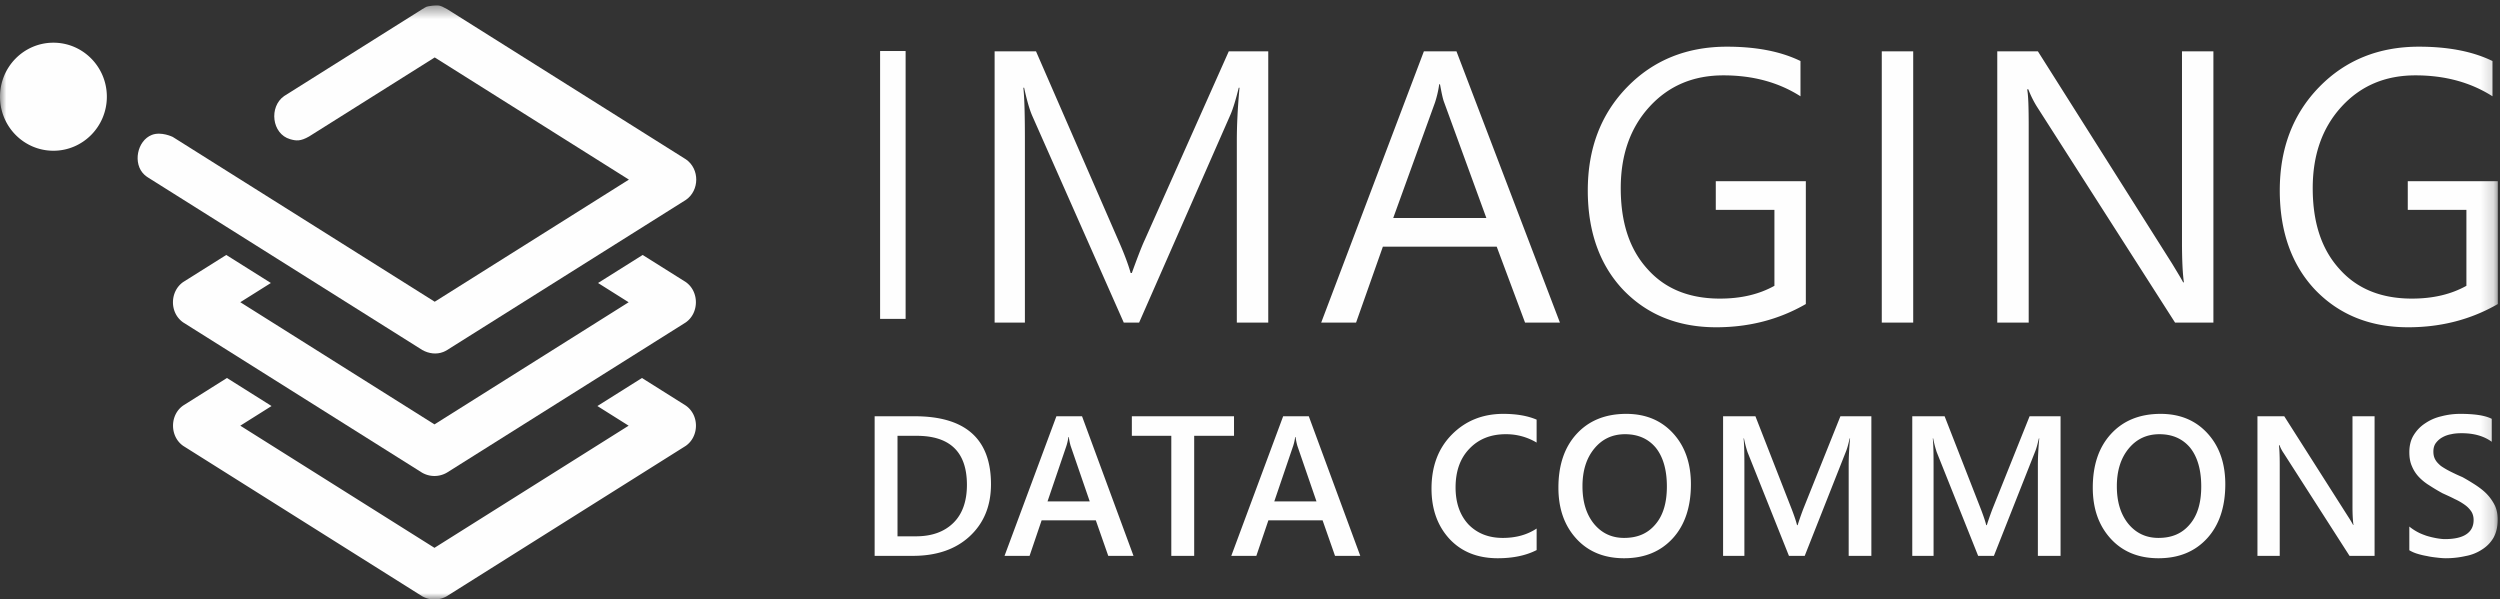
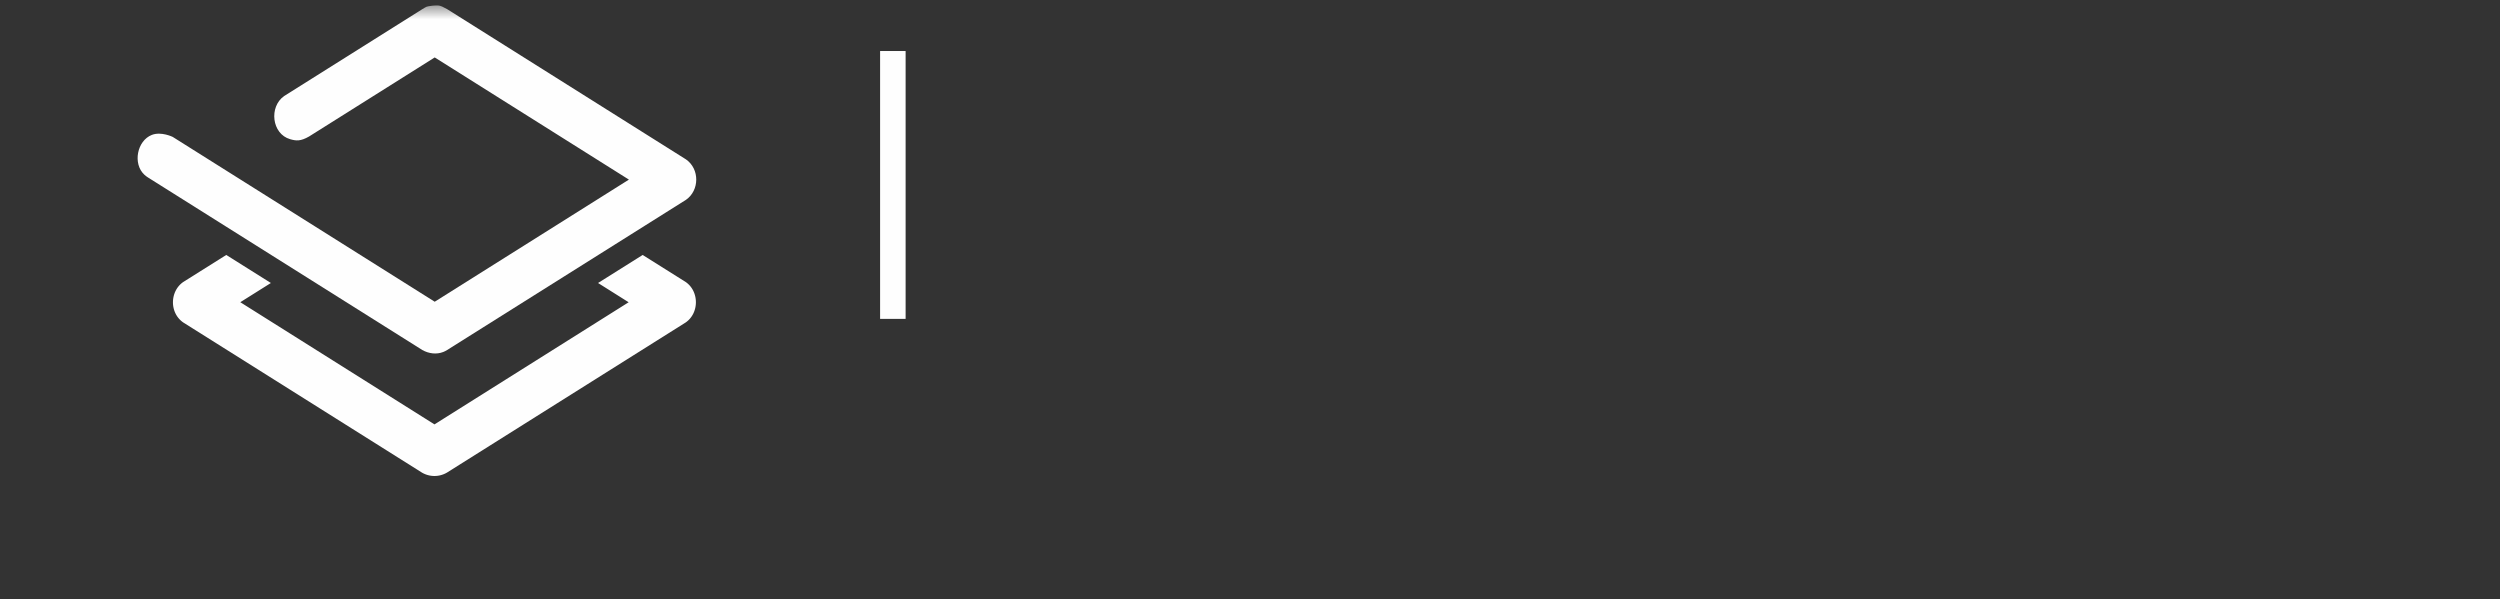
<svg xmlns="http://www.w3.org/2000/svg" xmlns:xlink="http://www.w3.org/1999/xlink" width="196" height="47" viewBox="0 0 196 47">
  <rect x="0" y="0" width="196" height="47" fill="#333333" stroke="none" />
  <defs>
    <path id="a" d="M0 47h195.83V.426H0z" />
  </defs>
  <g fill="none" fill-rule="evenodd">
    <path fill="#FEFEFE" d="M69 25h2V4h-2z" />
    <g>
-       <path fill="#FEFEFE" d="M99.43 25.294h-2.463V11.013c0-1.124.06-2.492.21-4.133h-.06c-.24.972-.45 1.641-.63 2.067l-7.182 16.347h-1.201L80.923 9.068c-.21-.486-.421-1.216-.631-2.188h-.06c.09.851.12 2.249.12 4.163v14.251h-2.374V4.024h3.245l6.46 14.828c.51 1.154.811 2.006.961 2.553h.09c.421-1.155.752-2.037 1.022-2.614l6.58-14.767h3.095v21.27zM116.53 17.09l-3.304-9.055c-.12-.304-.211-.79-.331-1.428h-.06a8.426 8.426 0 0 1-.33 1.428l-3.276 9.055h7.301zm5.77 8.204h-2.735l-2.223-5.956h-8.924l-2.103 5.956h-2.734l8.052-21.27h2.554l8.112 21.27zM141.578 23.836c-2.104 1.215-4.447 1.822-7.031 1.822-3.005 0-5.439-1.002-7.301-2.947-1.833-1.945-2.764-4.558-2.764-7.779 0-3.282 1.021-5.986 3.094-8.112 2.044-2.097 4.657-3.16 7.813-3.16 2.283 0 4.205.364 5.768 1.124v2.765c-1.713-1.094-3.726-1.641-6.04-1.641-2.373 0-4.296.82-5.798 2.462-1.502 1.64-2.253 3.767-2.253 6.38 0 2.704.69 4.801 2.103 6.35 1.382 1.55 3.275 2.31 5.679 2.31 1.652 0 3.064-.334 4.266-1.003v-5.955h-4.597v-2.248h7.06v9.632z" />
      <mask id="b" fill="#fff">
        <use xlink:href="#a" />
      </mask>
-       <path fill="#FEFEFE" d="M147.531 25.294h2.464V4.024h-2.464zM173.53 25.294h-3.004L159.68 8.339a7.933 7.933 0 0 1-.66-1.337h-.09c.09.456.12 1.428.12 2.917v15.375h-2.464V4.024h3.185l10.546 16.682c.42.699.72 1.185.841 1.428h.06c-.09-.608-.15-1.671-.15-3.13V4.024h2.463v21.27zM195.83 23.836c-2.103 1.215-4.447 1.822-7.031 1.822-3.004 0-5.438-1.002-7.301-2.947-1.833-1.945-2.764-4.558-2.764-7.779 0-3.282 1.022-5.986 3.094-8.112 2.044-2.097 4.658-3.16 7.812-3.16 2.284 0 4.206.364 5.77 1.124v2.765c-1.714-1.094-3.727-1.641-6.04-1.641-2.374 0-4.297.82-5.799 2.462-1.502 1.64-2.254 3.767-2.254 6.38 0 2.704.692 4.801 2.104 6.35 1.382 1.55 3.275 2.31 5.678 2.31 1.653 0 3.065-.334 4.267-1.003v-5.955h-4.597v-2.248h7.06v9.632zM70.365 34.167v7.88h1.438c1.268 0 2.242-.36 2.953-1.064.695-.688 1.051-1.688 1.051-2.97 0-2.564-1.314-3.846-3.942-3.846h-1.5zm-1.793 9.412V32.635h3.138c3.989 0 5.983 1.782 5.983 5.331 0 1.689-.556 3.049-1.67 4.08-1.097 1.017-2.581 1.533-4.452 1.533h-2.999zM85.435 39.31l-1.5-4.361a4.657 4.657 0 0 1-.14-.689h-.03a4.235 4.235 0 0 1-.155.689l-1.484 4.361h3.309zm3.431 4.268h-1.979l-.974-2.782h-4.25l-.944 2.782h-1.963l4.066-10.943h2.01l4.034 10.943zM96.747 34.167h-3.123v9.412H91.83v-9.412h-3.093v-1.532h8.009zM103.212 39.31l-1.5-4.361a4.643 4.643 0 0 1-.139-.689h-.03a4.235 4.235 0 0 1-.155.689l-1.484 4.361h3.308zm3.432 4.268h-1.979l-.974-2.782h-4.25l-.944 2.782h-1.964l4.066-10.943h2.01l4.035 10.943zM120.471 43.126c-.82.421-1.84.64-3.045.64-1.577 0-2.83-.5-3.772-1.5-.943-1.017-1.423-2.33-1.423-3.956 0-1.751.526-3.158 1.592-4.237 1.067-1.079 2.413-1.626 4.036-1.626 1.05 0 1.917.156 2.612.453v1.798a4.638 4.638 0 0 0-2.427-.656c-1.16 0-2.118.375-2.845 1.141-.726.75-1.082 1.767-1.082 3.033 0 1.204.34 2.173 1.005 2.893.68.703 1.577 1.063 2.69 1.063 1.02 0 1.902-.235 2.66-.735v1.689zM127.406 34.042c-.99 0-1.794.375-2.412 1.126-.619.75-.928 1.735-.928 2.954 0 1.22.294 2.189.897 2.94.603.735 1.391 1.11 2.365 1.11 1.051 0 1.855-.344 2.458-1.064.603-.703.897-1.688.897-2.97 0-1.297-.294-2.314-.866-3.033-.587-.704-1.391-1.063-2.411-1.063m-.078 9.724c-1.561 0-2.813-.516-3.741-1.532-.943-1.032-1.407-2.36-1.407-4.002 0-1.752.464-3.158 1.422-4.206.959-1.048 2.257-1.579 3.896-1.579 1.53 0 2.752.516 3.68 1.532.927 1.016 1.39 2.346 1.39 3.987 0 1.783-.479 3.205-1.421 4.237-.96 1.047-2.227 1.563-3.819 1.563M146.715 43.579h-1.778v-7.083c0-.578.031-1.297.109-2.126h-.031c-.108.47-.201.813-.294 1.032l-3.231 8.177h-1.237l-3.246-8.13a8.507 8.507 0 0 1-.279-1.079h-.03c.046.438.062 1.141.062 2.142v7.067h-1.67V32.635h2.535l2.845 7.285c.216.563.355.986.417 1.25h.047c.185-.578.34-1 .448-1.281l2.906-7.254h2.427v10.944zM161.548 43.579h-1.779v-7.083c0-.578.032-1.297.11-2.126h-.032c-.108.47-.2.813-.293 1.032l-3.232 8.177h-1.236l-3.247-8.13a8.507 8.507 0 0 1-.278-1.079h-.031c.046.438.062 1.141.062 2.142v7.067h-1.67V32.635h2.536l2.844 7.285c.216.563.356.986.418 1.25h.046c.185-.578.34-1 .448-1.281l2.906-7.254h2.428v10.944zM169.3 34.042c-.99 0-1.794.375-2.412 1.126-.618.75-.927 1.735-.927 2.954 0 1.22.293 2.189.896 2.94.603.735 1.392 1.11 2.366 1.11 1.051 0 1.855-.344 2.458-1.064.602-.703.896-1.688.896-2.97 0-1.297-.294-2.314-.866-3.033-.587-.704-1.39-1.063-2.41-1.063m-.078 9.724c-1.562 0-2.814-.516-3.742-1.532-.943-1.032-1.407-2.36-1.407-4.002 0-1.752.464-3.158 1.423-4.206.958-1.048 2.257-1.579 3.896-1.579 1.53 0 2.752.516 3.679 1.532.928 1.016 1.391 2.346 1.391 3.987 0 1.783-.48 3.205-1.422 4.237-.959 1.047-2.226 1.563-3.818 1.563M186.167 43.579h-1.964l-5.163-8.052a2.659 2.659 0 0 1-.325-.625h-.046c.031.234.062.735.062 1.5v7.177h-1.747V32.635h2.102l4.994 7.848c.216.329.34.547.402.672h.031c-.046-.281-.078-.781-.078-1.47v-7.05h1.732v10.944zM188.891 43.141v-1.86c.17.14.37.28.603.406.216.125.463.219.727.313.247.078.51.14.757.187.263.047.494.078.711.078.758 0 1.33-.14 1.685-.39.371-.25.557-.626.557-1.11 0-.25-.062-.485-.186-.673a2.013 2.013 0 0 0-.51-.516 4.626 4.626 0 0 0-.788-.453c-.294-.156-.619-.297-.958-.454a14.785 14.785 0 0 1-1.021-.61 4.06 4.06 0 0 1-.835-.671 2.724 2.724 0 0 1-.541-.845c-.14-.312-.2-.672-.2-1.094 0-.5.107-.954.339-1.329.232-.375.526-.688.912-.938.371-.25.789-.438 1.268-.547.48-.126.974-.188 1.469-.188 1.128 0 1.963.126 2.473.39v1.799c-.618-.454-1.407-.672-2.365-.672-.263 0-.541.015-.804.077a2.145 2.145 0 0 0-.712.251c-.2.11-.37.265-.51.453-.123.172-.185.391-.185.657 0 .25.046.453.155.641.093.172.247.328.432.485.201.14.434.28.712.422.278.14.603.297.973.453.372.203.727.422 1.067.641.325.219.634.454.881.72.248.265.449.562.604.875.154.328.216.688.216 1.11 0 .547-.108 1.016-.325 1.407a2.676 2.676 0 0 1-.896.923 3.45 3.45 0 0 1-1.299.516c-.48.109-1.005.171-1.546.171-.17 0-.402-.016-.665-.047-.263-.03-.541-.062-.804-.124a5.95 5.95 0 0 1-.788-.188 2.804 2.804 0 0 1-.603-.266M4.188 3.347C1.875 3.347 0 5.243 0 7.582c0 2.34 1.875 4.236 4.188 4.236 2.313 0 4.189-1.897 4.189-4.236 0-2.34-1.876-4.235-4.189-4.235M50.33 29.635l3.426 2.156c1.092.756 1.06 2.438 0 3.17l-18.72 11.777a1.944 1.944 0 0 1-1.95 0L14.367 34.96c-1.067-.739-1.07-2.428 0-3.17l3.426-2.156 3.496 2.199-2.45 1.541 15.223 9.576 15.223-9.576-2.45-1.541 3.496-2.199z" mask="url(#b)" />
      <path fill="#FEFEFE" d="M17.74 19.989l3.496 2.198-2.397 1.506 15.223 9.579 15.223-9.575-2.398-1.51 3.497-2.198 3.372 2.119c1.068.739 1.07 2.432 0 3.174l-18.72 11.773a1.943 1.943 0 0 1-1.95 0L14.367 25.282c-1.092-.757-1.06-2.439 0-3.174l3.372-2.12z" mask="url(#b)" />
      <path fill="#FEFEFE" d="M33.911.444c-.567.08-.423.058-.803.274l-10.83 6.811c-1.203.838-.98 2.97.474 3.385.48.136.81.166 1.478-.213l9.852-6.198 15.224 9.578-15.224 9.575-20.539-12.921s-.902-.446-1.64-.158c-1.154.45-1.517 2.258-.583 3.122.112.103.146.122.271.208L33.108 27.44c.512.29 1.116.362 1.644.155.143-.056.173-.08.305-.155L53.78 15.667c1.064-.74 1.086-2.418 0-3.172L35.057.718c-.63-.356-.68-.296-1.146-.274" mask="url(#b)" />
    </g>
  </g>
</svg>